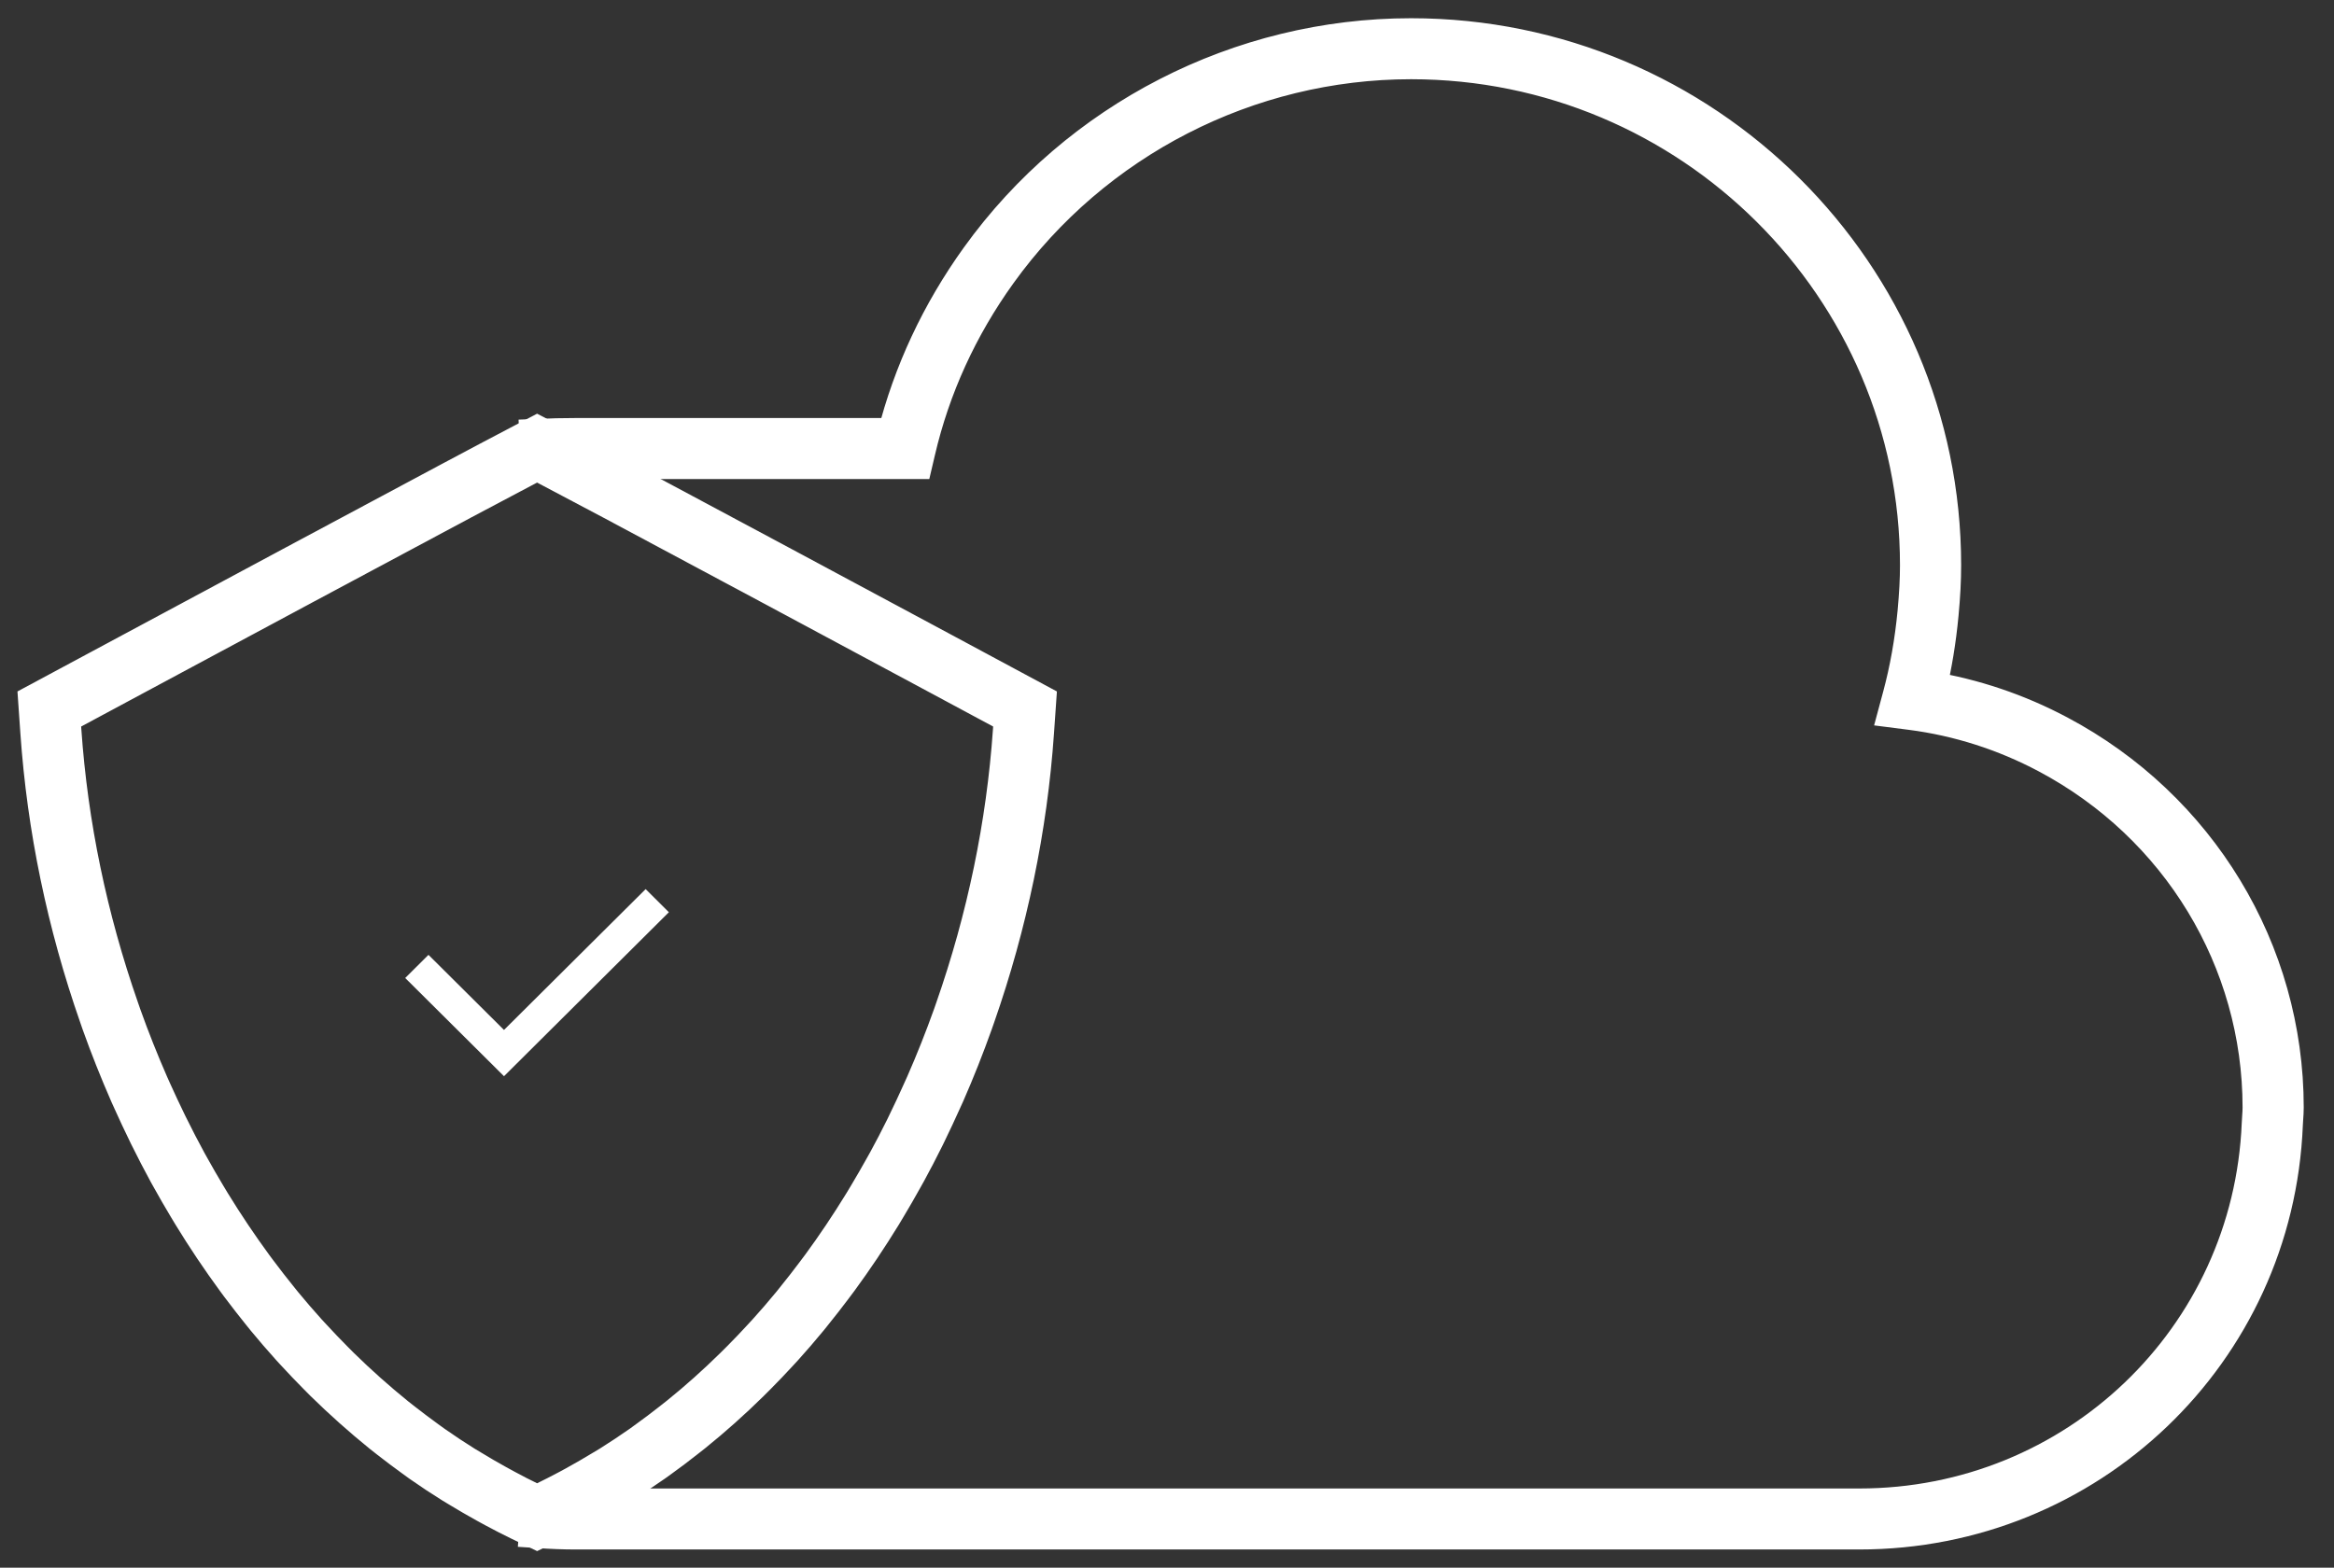
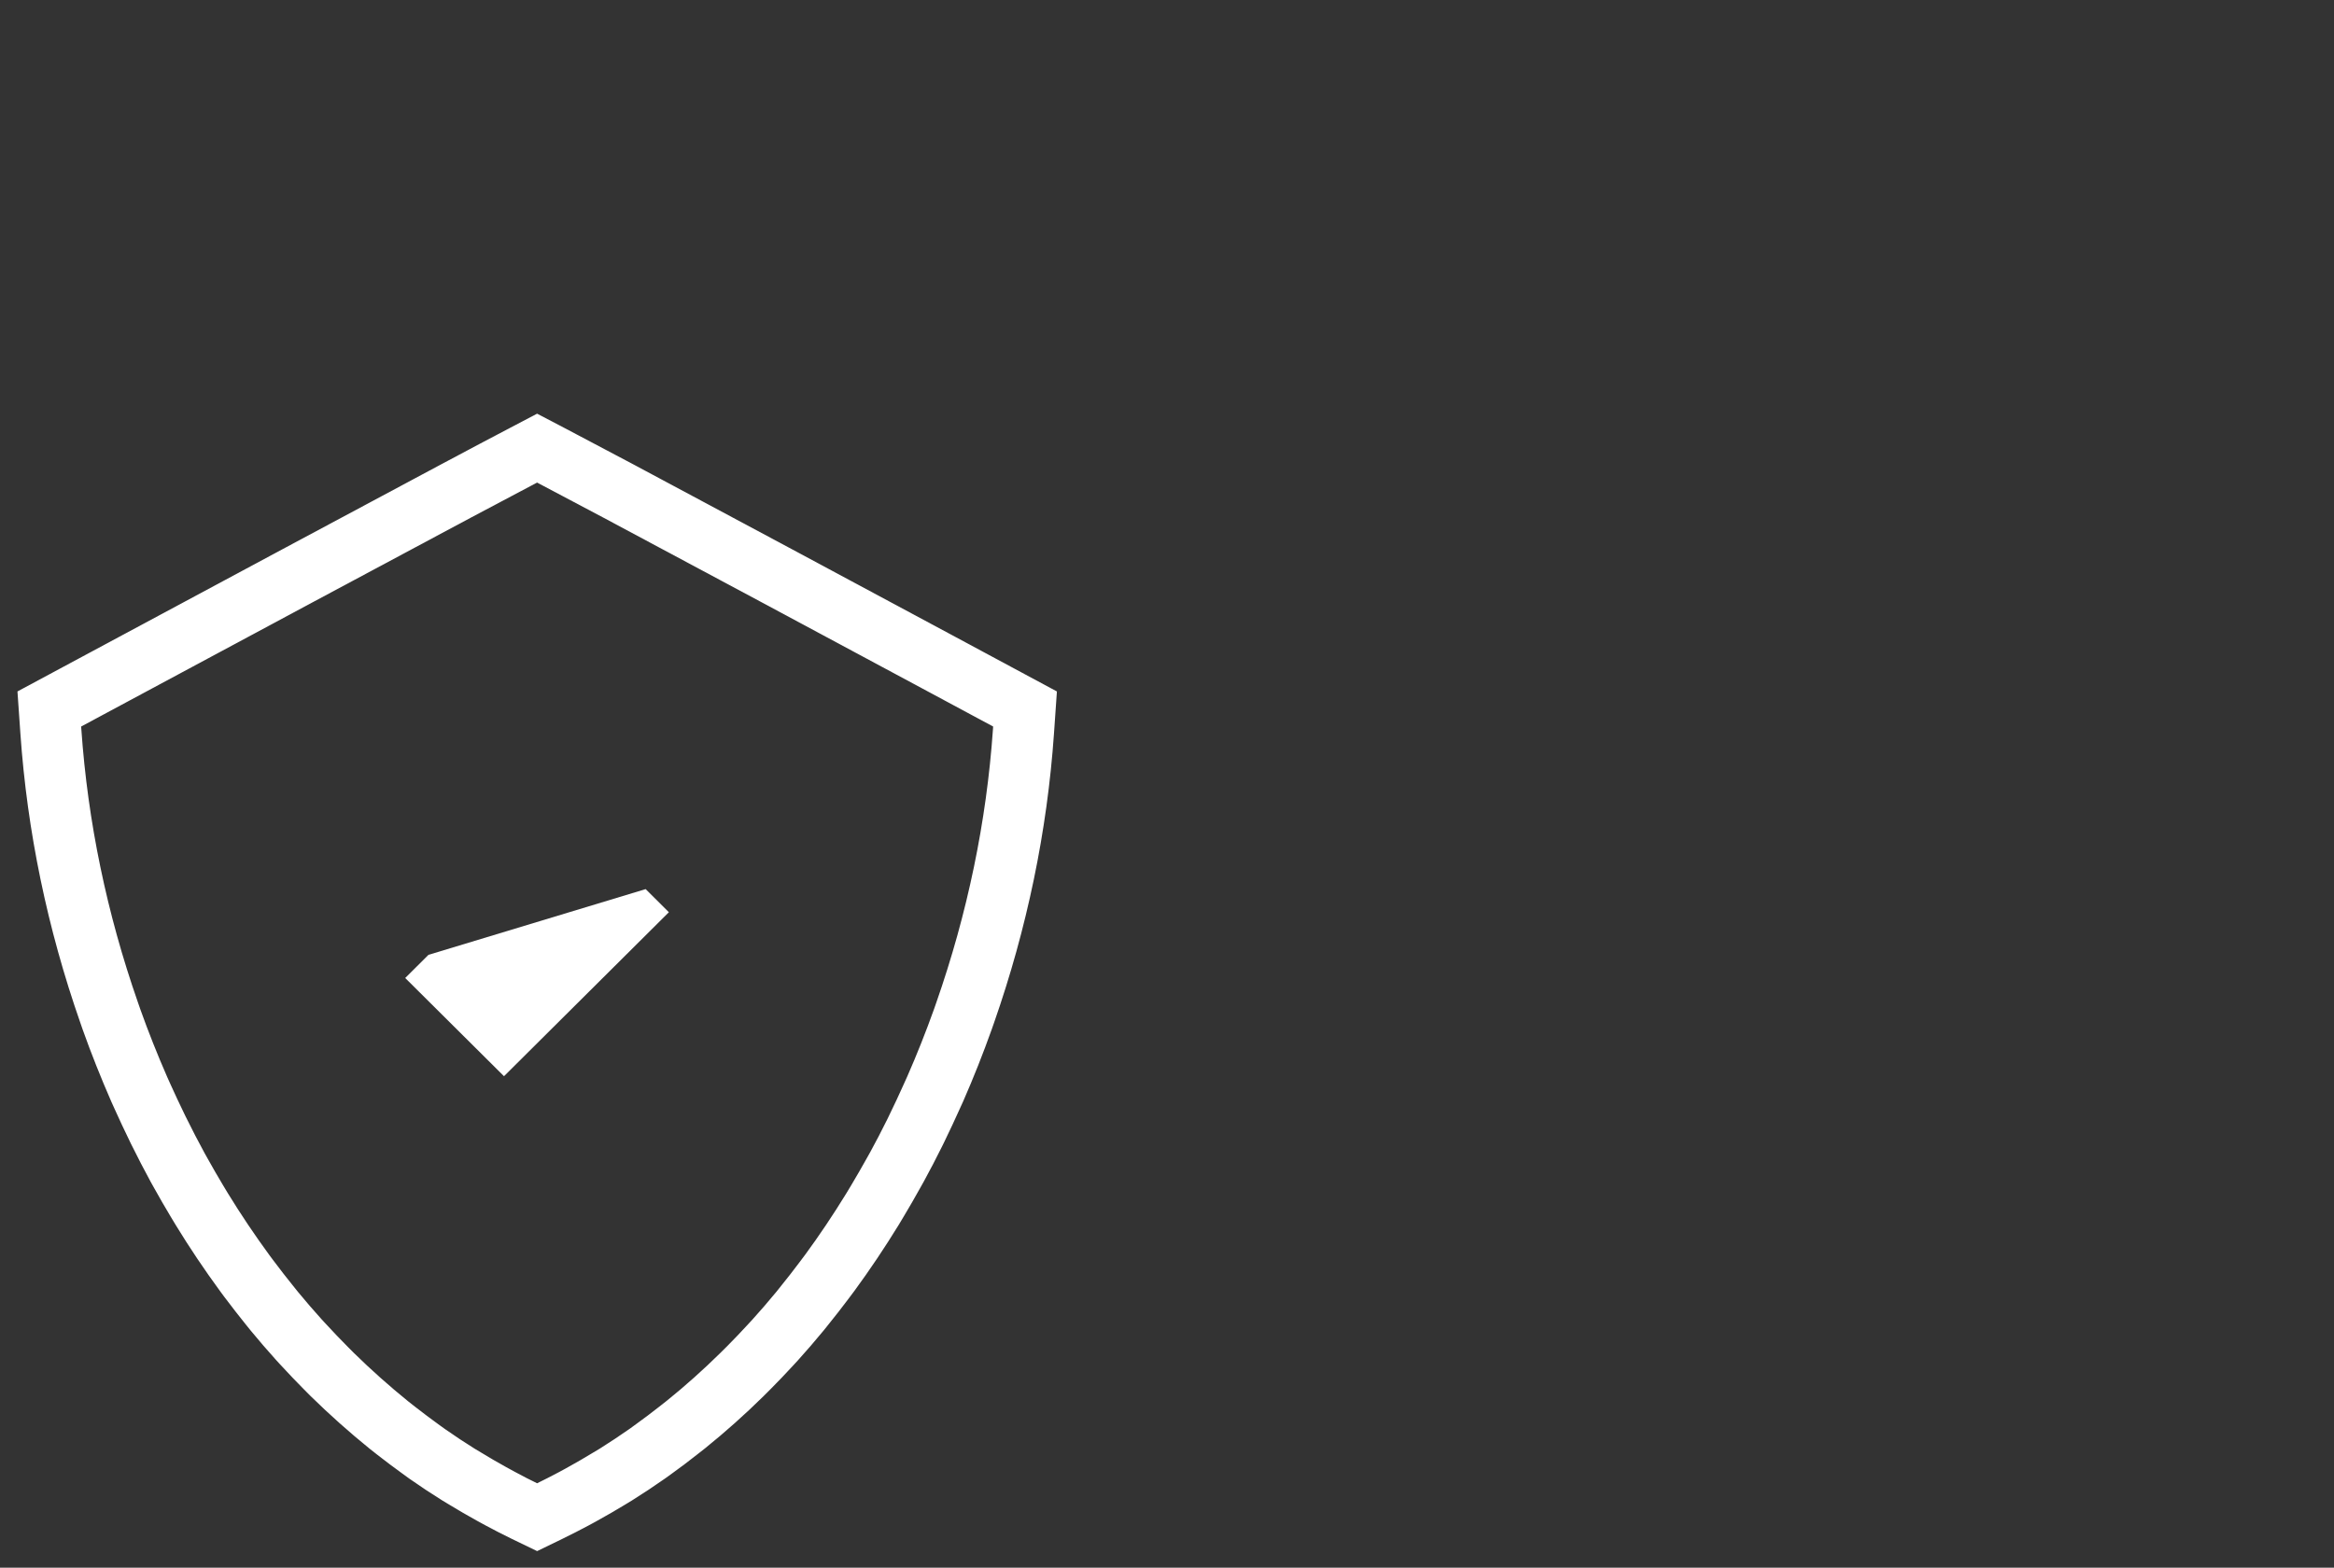
<svg xmlns="http://www.w3.org/2000/svg" width="64" height="43" viewBox="0 0 64 43" fill="none">
  <rect x="0" y="0" width="64" height="43" fill="#333333" stroke="none" />
  <g id="Group">
    <g id="Group_2">
-       <path id="Vector" d="M50.984 42H15.773C15.459 42 15.129 41.987 14.734 41.961L14.781 41.288C15.16 41.315 15.475 41.327 15.773 41.327H50.984C56.903 41.327 61.729 36.712 61.97 30.82C61.972 30.758 61.977 30.696 61.981 30.634C61.987 30.549 61.993 30.463 61.993 30.377C61.993 26.334 59.748 22.631 56.133 20.713C54.963 20.092 53.708 19.691 52.404 19.522L52.021 19.473L52.121 19.101C52.318 18.372 52.456 17.593 52.532 16.786C52.577 16.296 52.599 15.889 52.599 15.505C52.599 7.878 46.36 1.673 38.692 1.673C34.223 1.673 29.997 3.841 27.386 7.473C26.308 8.972 25.555 10.623 25.147 12.379L25.086 12.639H15.773C15.547 12.639 14.997 12.648 14.773 12.659L14.742 11.986C14.979 11.975 15.535 11.966 15.773 11.966H24.55C24.991 10.22 25.759 8.578 26.835 7.081C29.573 3.273 34.005 1 38.692 1C46.734 1 53.276 7.507 53.276 15.505C53.276 15.911 53.254 16.337 53.206 16.848C53.139 17.559 53.026 18.251 52.868 18.909C54.119 19.113 55.323 19.519 56.452 20.119C60.288 22.154 62.67 26.085 62.67 30.377C62.67 30.479 62.663 30.58 62.656 30.68C62.653 30.736 62.648 30.791 62.646 30.848C62.391 37.101 57.268 42 50.984 42Z" fill="white" stroke="white" stroke-miterlimit="10" />
-     </g>
+       </g>
    <g id="Group_3">
      <g id="Group_4">
-         <path id="Vector_2" d="M13.82 29.519L11.111 26.825L11.749 26.19L13.82 28.25L17.704 24.387L18.341 25.021L13.82 29.519Z" fill="white" />
+         <path id="Vector_2" d="M13.82 29.519L11.111 26.825L11.749 26.19L17.704 24.387L18.341 25.021L13.82 29.519Z" fill="white" />
      </g>
    </g>
    <g id="Group_5">
      <path id="Vector_3" d="M14.728 41.989L14.246 41.756C14.017 41.645 13.788 41.527 13.559 41.404L13.31 41.268C13.061 41.13 12.816 40.988 12.58 40.844L12.402 40.737C12.101 40.549 11.813 40.359 11.516 40.151L11.329 40.015C11.105 39.854 10.879 39.683 10.662 39.514L10.451 39.348C9.906 38.907 9.377 38.435 8.873 37.941L8.685 37.752C8.481 37.546 8.283 37.34 8.032 37.067L7.953 36.981C7.709 36.71 7.483 36.448 7.259 36.176L7.123 36.007C6.946 35.787 6.767 35.558 6.541 35.258L6.44 35.121C6.018 34.546 5.617 33.948 5.246 33.341L5.115 33.124C4.956 32.859 4.804 32.595 4.664 32.343L4.577 32.188C4.393 31.85 4.227 31.529 4.036 31.144L3.99 31.047C3.858 30.777 3.728 30.499 3.604 30.223L3.509 30.013C3.228 29.37 2.969 28.72 2.74 28.077L2.675 27.889C1.785 25.345 1.241 22.72 1.058 20.087L1 19.253L3.497 17.912C5.944 16.598 10.104 14.365 12.344 13.171C13.25 12.688 13.839 12.377 14.216 12.18L14.728 11.911L15.241 12.179C15.624 12.379 16.212 12.69 17.116 13.17C19.326 14.348 23.403 16.537 25.862 17.857L28.46 19.253L28.402 20.088C28.219 22.719 27.675 25.344 26.785 27.889L26.723 28.066C26.49 28.719 26.233 29.368 25.957 29.998L25.85 30.233C25.73 30.5 25.605 30.769 25.439 31.111L25.387 31.217C25.225 31.543 25.061 31.86 24.896 32.161L24.789 32.352C24.65 32.603 24.503 32.857 24.351 33.111L24.214 33.34C23.834 33.959 23.436 34.551 23.03 35.105L22.863 35.328C22.692 35.556 22.518 35.78 22.287 36.066L22.207 36.166C21.96 36.465 21.734 36.728 21.511 36.974L21.367 37.13C21.175 37.338 20.98 37.544 20.78 37.744L20.585 37.939C20.085 38.432 19.56 38.9 19.023 39.333L18.8 39.508C18.579 39.683 18.355 39.852 18.133 40.011L17.952 40.142C17.651 40.353 17.364 40.544 17.069 40.728L16.875 40.846C16.642 40.988 16.401 41.127 16.082 41.304L15.897 41.404C15.665 41.527 15.439 41.644 15.21 41.755L14.728 41.989ZM1.704 19.64L1.732 20.041C1.911 22.614 2.443 25.18 3.313 27.668L3.378 27.855C3.601 28.48 3.853 29.115 4.127 29.741L4.22 29.948C4.342 30.218 4.468 30.489 4.598 30.755L4.644 30.85C4.828 31.223 4.991 31.537 5.169 31.864L5.254 32.016C5.391 32.263 5.54 32.521 5.694 32.778L5.823 32.992C6.184 33.581 6.575 34.164 6.984 34.722L7.083 34.855C7.302 35.147 7.476 35.37 7.651 35.586L7.785 35.753C7.999 36.013 8.219 36.268 8.454 36.529L8.531 36.612C8.775 36.878 8.968 37.078 9.166 37.278L9.351 37.464C9.837 37.941 10.35 38.398 10.874 38.822L11.08 38.984C11.29 39.147 11.508 39.313 11.726 39.47L11.91 39.603C12.193 39.801 12.471 39.985 12.756 40.163L12.932 40.268C13.162 40.409 13.398 40.546 13.637 40.678L13.883 40.812C14.101 40.93 14.322 41.044 14.543 41.15L14.729 41.24L14.914 41.15C15.136 41.043 15.354 40.929 15.576 40.812L15.755 40.715C16.061 40.545 16.295 40.41 16.522 40.271L16.714 40.156C16.993 39.981 17.27 39.797 17.558 39.596L17.735 39.467C17.95 39.312 18.166 39.15 18.38 38.981L18.6 38.808C19.116 38.392 19.624 37.938 20.106 37.463L20.299 37.271C20.492 37.077 20.682 36.877 20.868 36.675L21.009 36.522C21.224 36.285 21.444 36.03 21.68 35.744L21.758 35.646C21.985 35.366 22.153 35.148 22.32 34.926L22.485 34.706C22.879 34.169 23.266 33.592 23.634 32.992L23.77 32.766C23.917 32.52 24.06 32.272 24.197 32.026L24.303 31.837C24.462 31.547 24.622 31.238 24.779 30.921L24.829 30.817C24.991 30.484 25.114 30.221 25.231 29.958L25.336 29.726C25.605 29.114 25.856 28.48 26.084 27.843L26.145 27.668C27.015 25.179 27.547 22.613 27.726 20.042L27.754 19.64L25.539 18.45C23.08 17.13 19.005 14.942 16.794 13.764C15.894 13.285 15.307 12.975 14.925 12.775L14.728 12.672L14.53 12.775C14.154 12.973 13.566 13.283 12.661 13.765C10.422 14.958 6.264 17.191 3.817 18.505L1.704 19.64Z" fill="white" stroke="white" stroke-miterlimit="10" />
    </g>
  </g>
</svg>